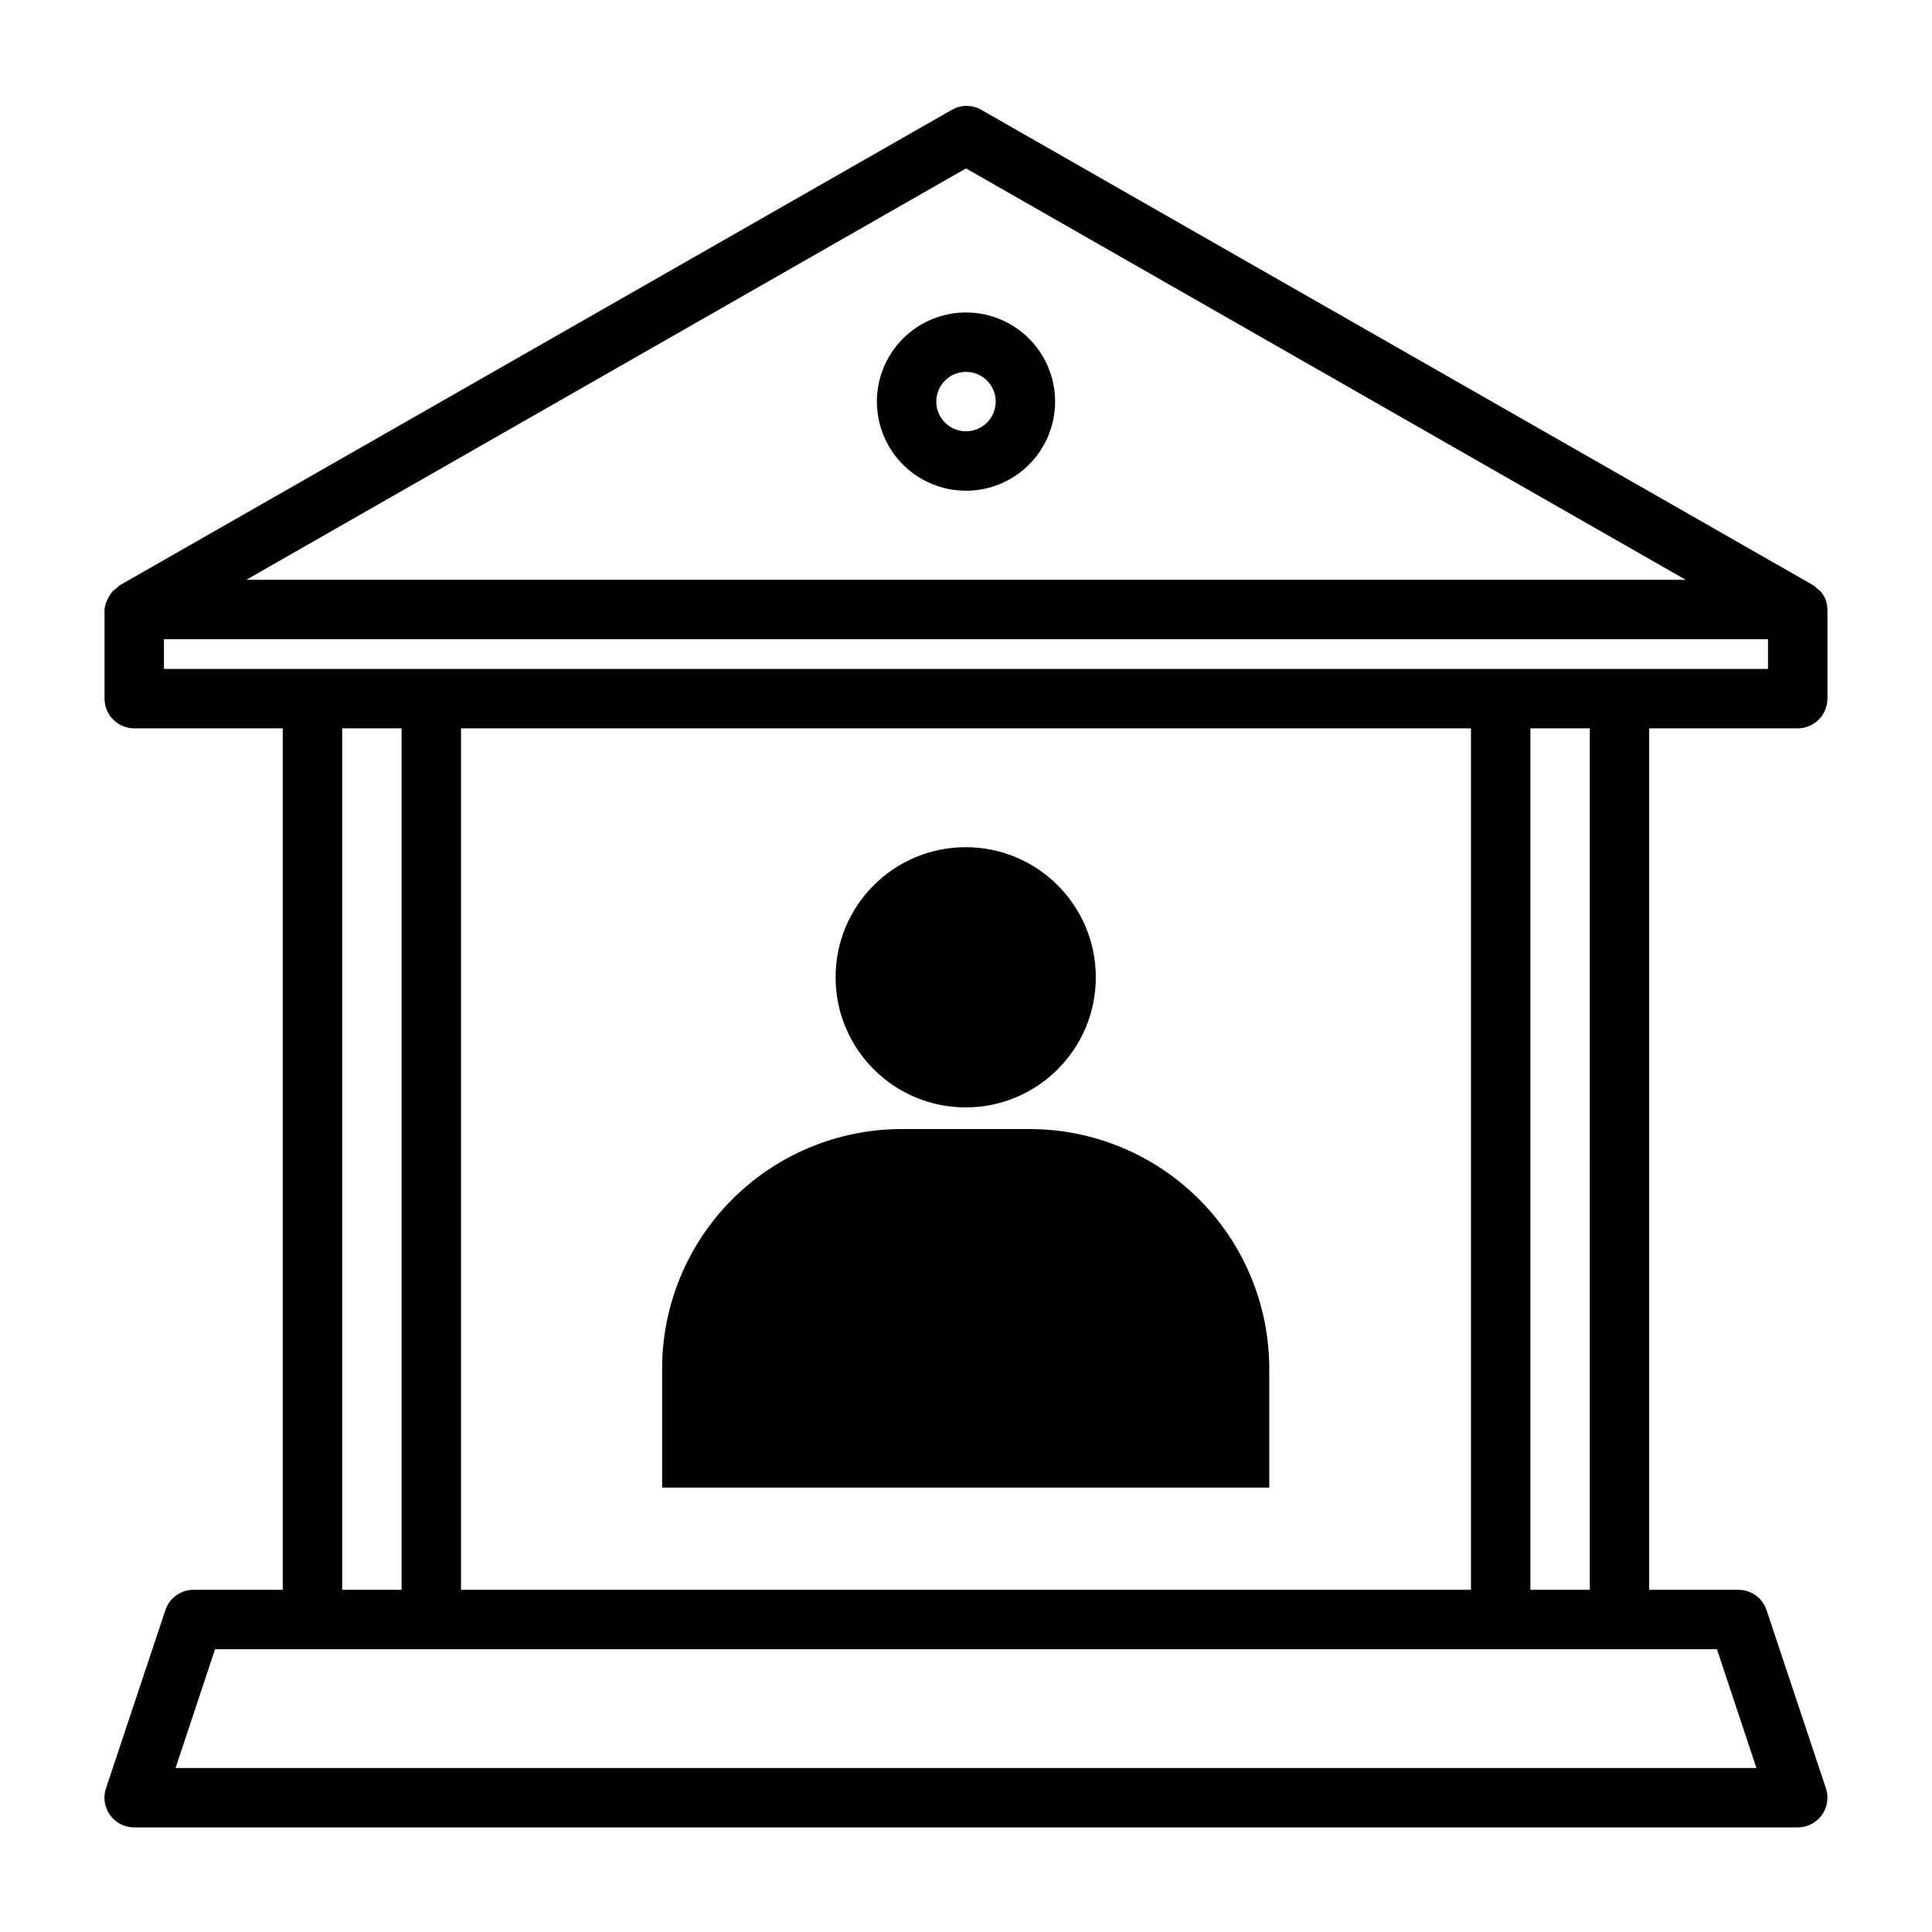
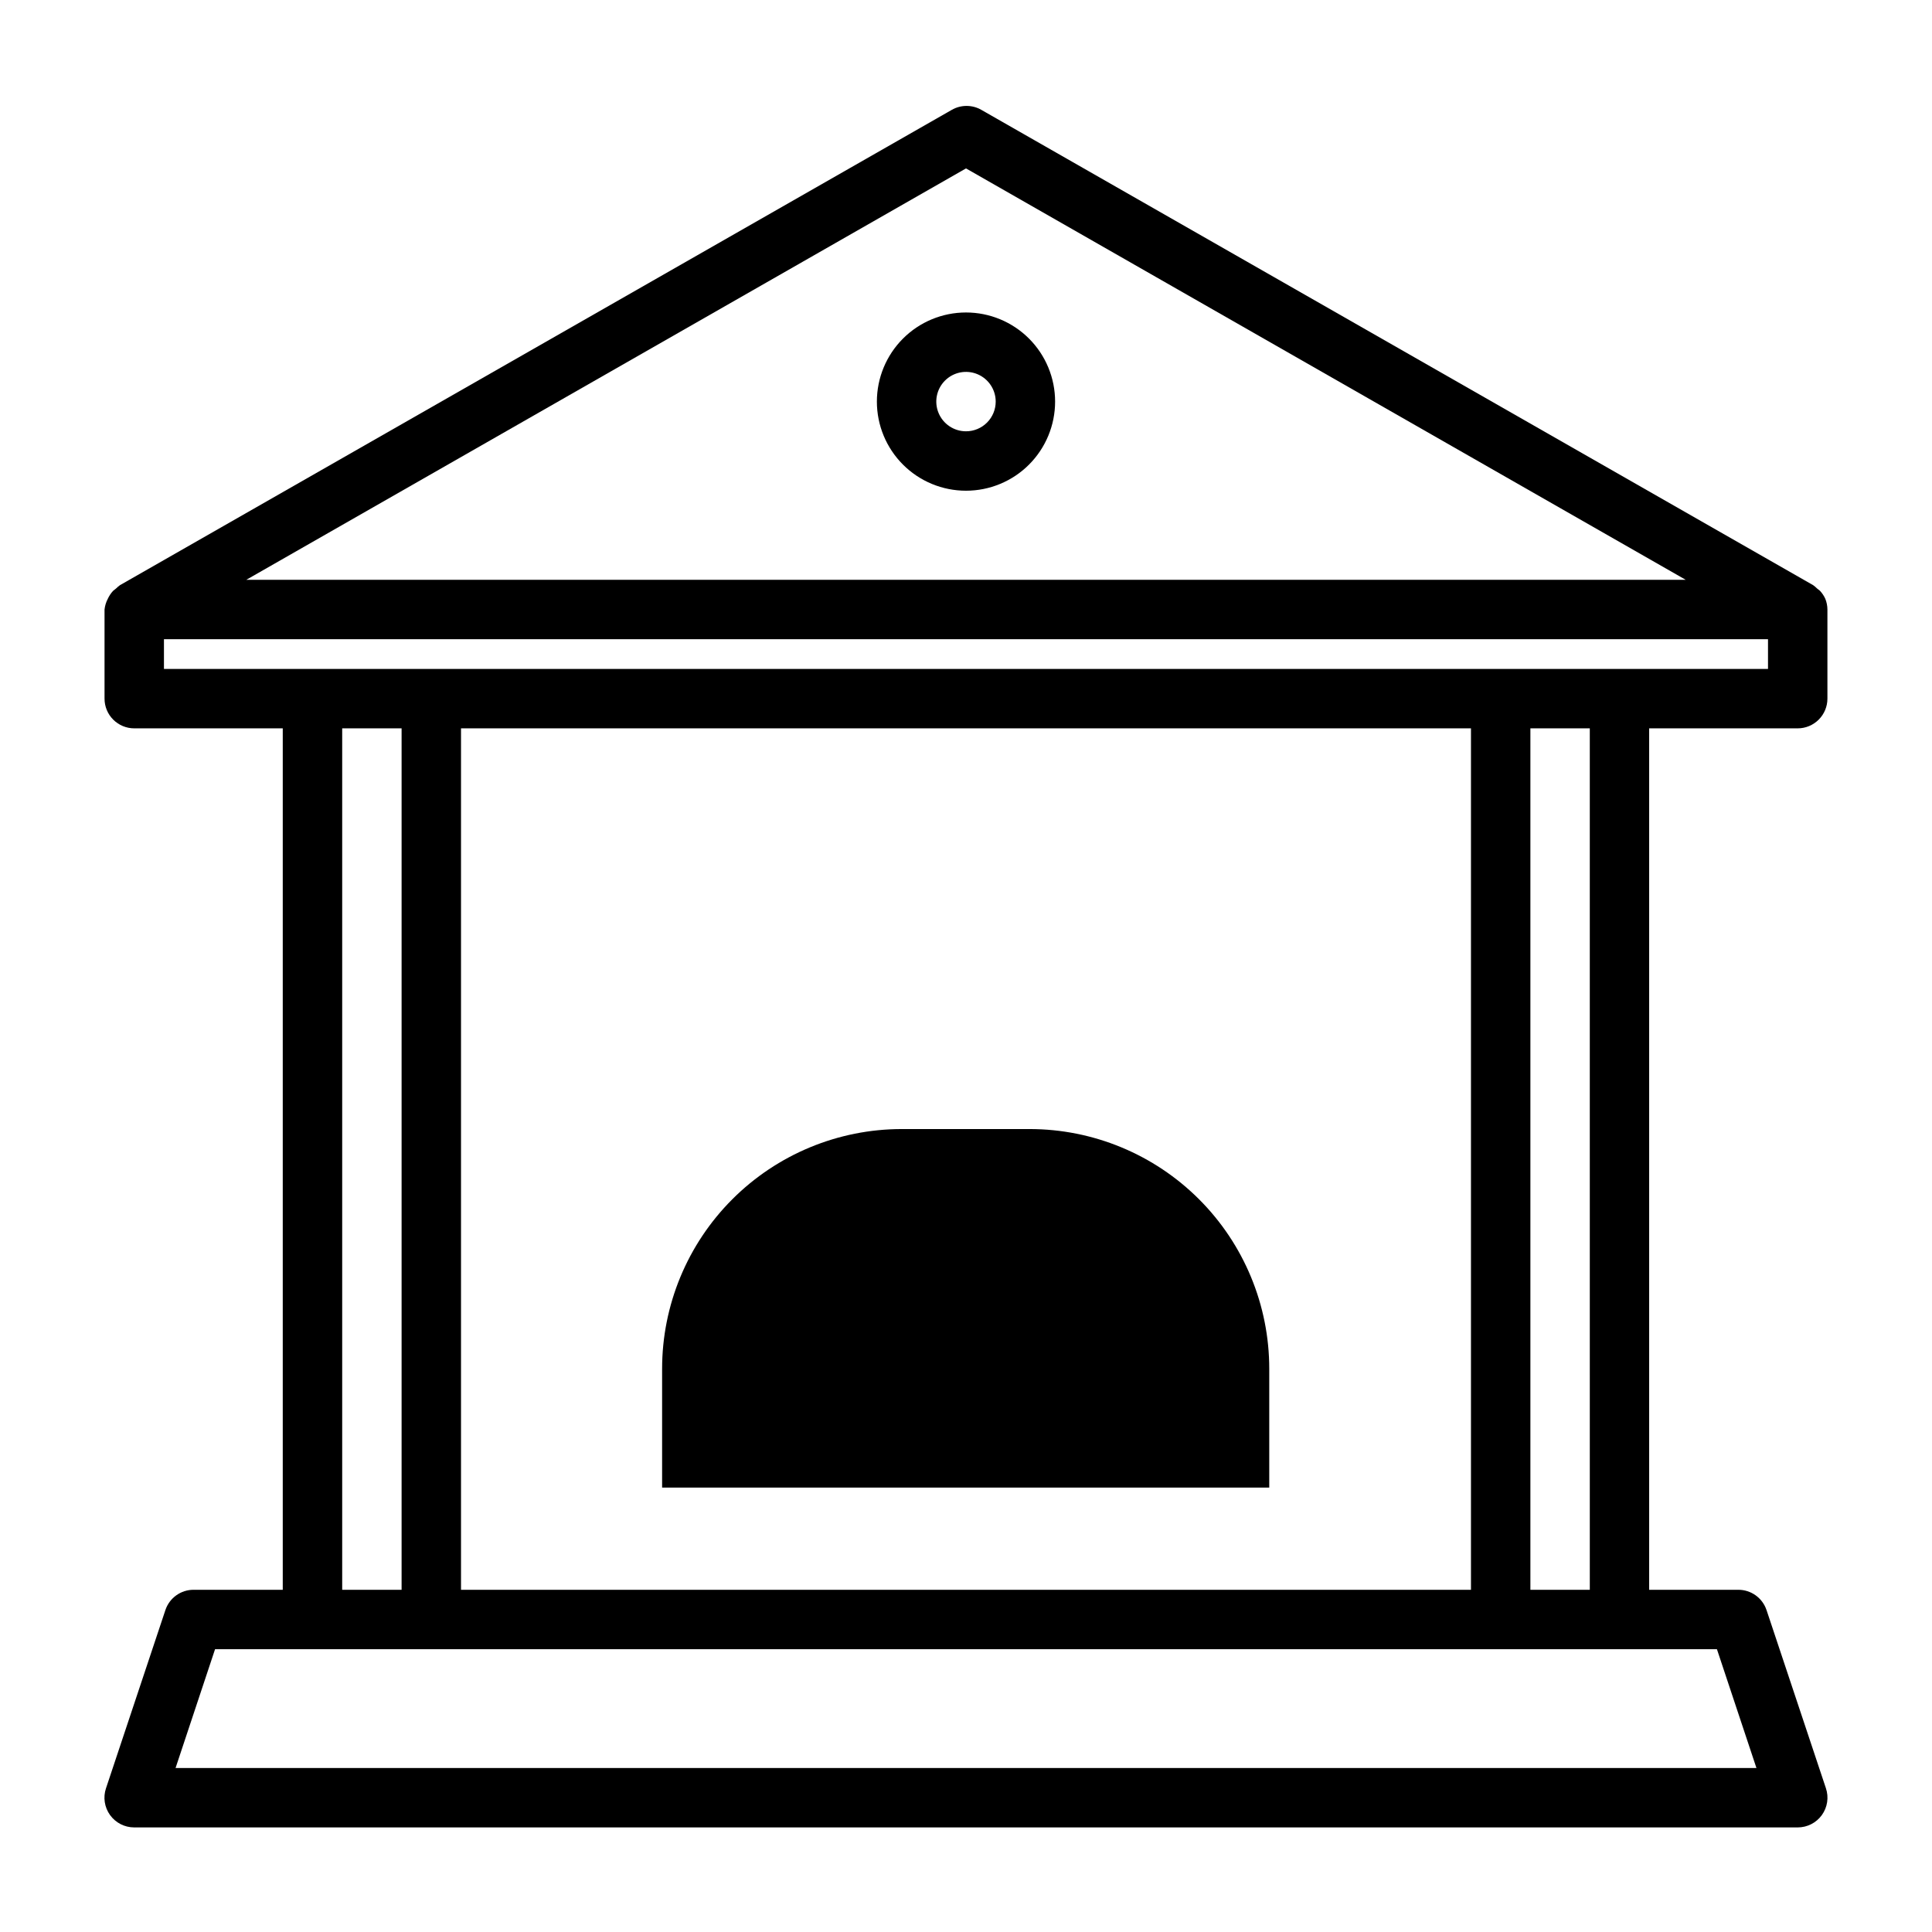
<svg xmlns="http://www.w3.org/2000/svg" fill="#000000" width="800px" height="800px" version="1.1" viewBox="144 144 512 512">
  <g>
    <path d="m620.41 337.02c2.09 0 4.09-0.832 5.566-2.309 1.477-1.473 2.309-3.477 2.309-5.566v-23.613c-0.008-0.973-0.195-1.934-0.555-2.836-0.352-0.781-0.832-1.496-1.414-2.125l-0.789-0.629c-0.316-0.316-0.656-0.605-1.023-0.867l-220.42-125.95h0.004c-2.438-1.406-5.438-1.406-7.875 0l-220.42 125.95h0.004c-0.367 0.262-0.707 0.551-1.023 0.867l-0.789 0.629c-0.586 0.629-1.062 1.344-1.418 2.125-0.465 0.883-0.758 1.844-0.863 2.836v23.617-0.004c0 2.09 0.828 4.094 2.305 5.566 1.477 1.477 3.477 2.309 5.566 2.309h39.359v228.29h-23.617c-3.383-0.012-6.394 2.144-7.477 5.352l-15.742 47.23h-0.004c-0.812 2.406-0.414 5.059 1.07 7.117 1.484 2.062 3.871 3.281 6.41 3.277h440.83c2.539 0.004 4.926-1.215 6.41-3.277 1.484-2.059 1.883-4.711 1.07-7.117l-15.742-47.23h-0.004c-1.082-3.207-4.094-5.363-7.477-5.352h-23.617v-228.29zm-220.41-148.39 190.74 109.03h-381.48zm-212.55 124.77h425.09v7.871h-425.09zm78.723 251.91v-228.29h267.65v228.29zm-31.488-228.29h15.742v228.29h-15.742zm374.79 275.52h-418.95l10.469-31.488h398.01zm-44.16-47.23h-15.746v-228.29h15.742z" />
    <path d="m400 226.81c-6.266 0-12.273 2.488-16.699 6.918-4.43 4.43-6.918 10.438-6.918 16.699 0 6.266 2.488 12.27 6.918 16.699 4.426 4.43 10.434 6.918 16.699 6.918 6.262 0 12.27-2.488 16.699-6.918 4.426-4.43 6.914-10.434 6.914-16.699 0-6.262-2.488-12.27-6.914-16.699-4.43-4.43-10.438-6.918-16.699-6.918zm0 31.488c-3.184 0-6.055-1.918-7.273-4.859s-0.547-6.328 1.707-8.578c2.25-2.25 5.637-2.926 8.578-1.707 2.941 1.219 4.859 4.09 4.859 7.273 0 2.09-0.828 4.09-2.305 5.566-1.477 1.477-3.481 2.305-5.566 2.305z" />
-     <path d="m416.84 443.21h-33.852 0.004c-16.852 0-33.008 6.695-44.922 18.609-11.914 11.91-18.605 28.07-18.605 44.918v31.488h160.9v-31.488c0-16.848-6.691-33.008-18.605-44.918-11.914-11.914-28.074-18.609-44.922-18.609z" />
-     <path d="m434.4 402.99c0 19.043-15.438 34.48-34.48 34.48-19.039 0-34.477-15.438-34.477-34.48 0-19.039 15.438-34.477 34.477-34.477 19.043 0 34.48 15.438 34.48 34.477" />
+     <path d="m416.84 443.21h-33.852 0.004c-16.852 0-33.008 6.695-44.922 18.609-11.914 11.91-18.605 28.07-18.605 44.918v31.488h160.9v-31.488c0-16.848-6.691-33.008-18.605-44.918-11.914-11.914-28.074-18.609-44.922-18.609" />
  </g>
</svg>